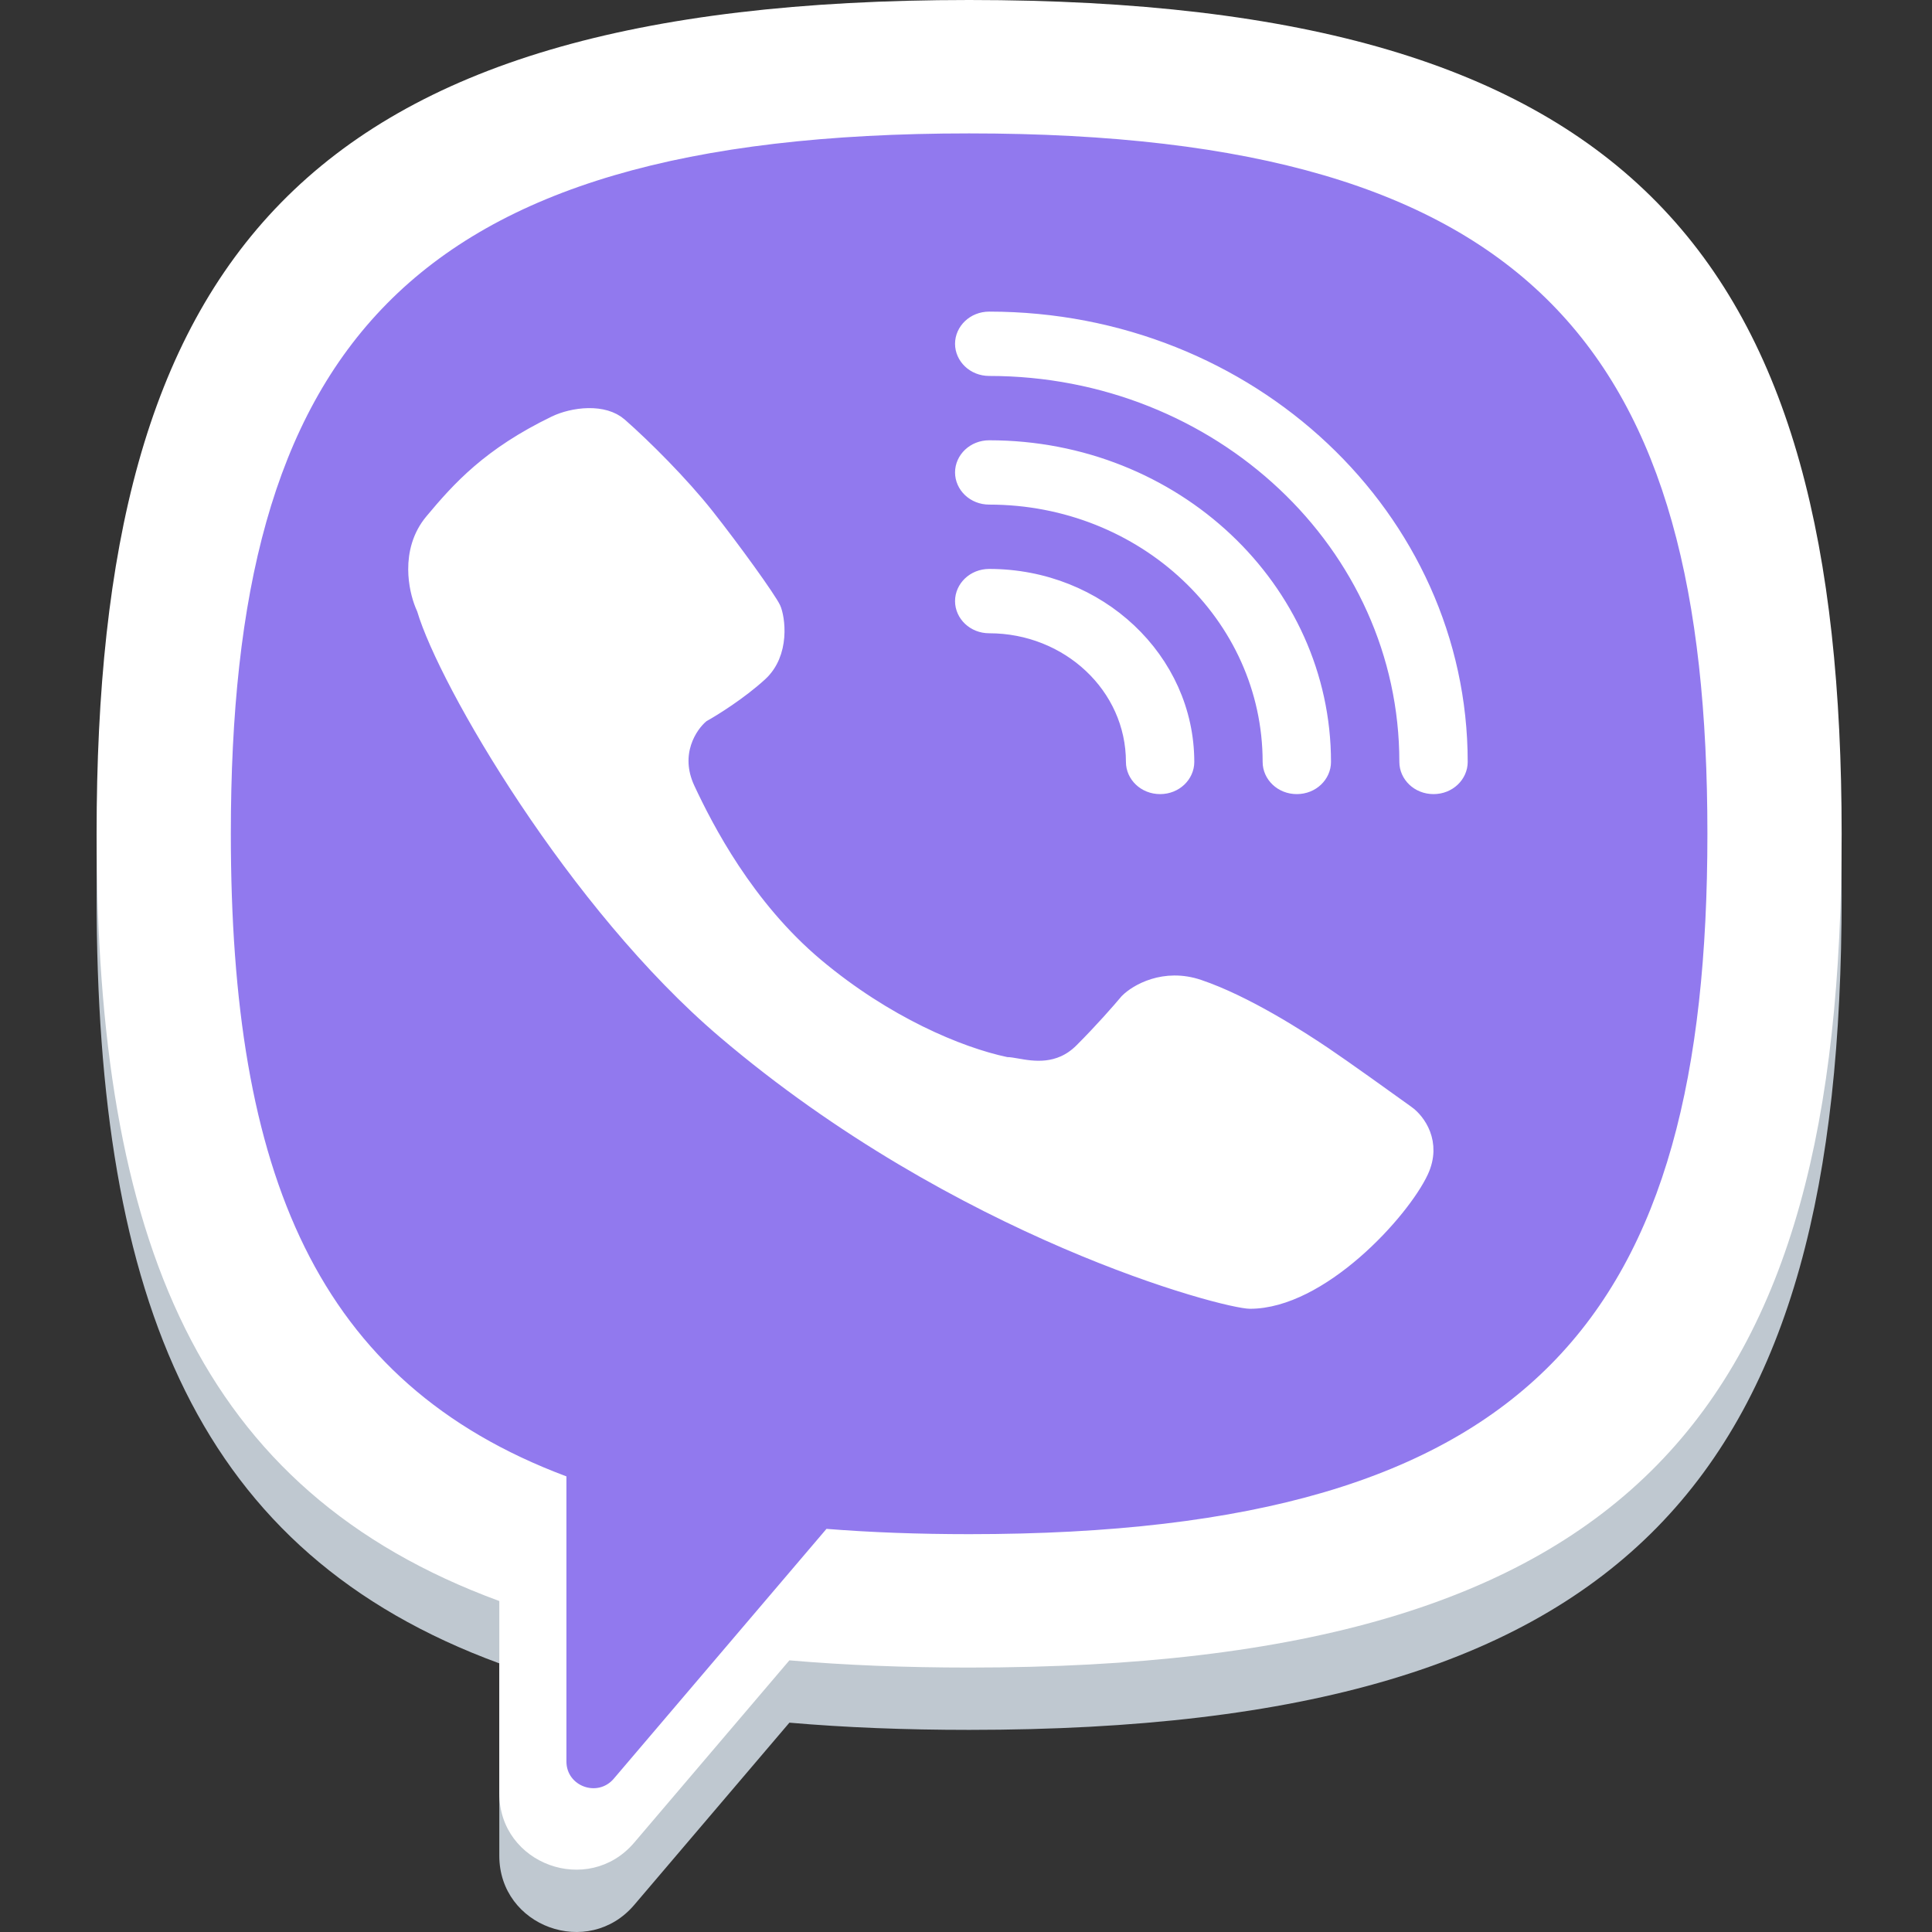
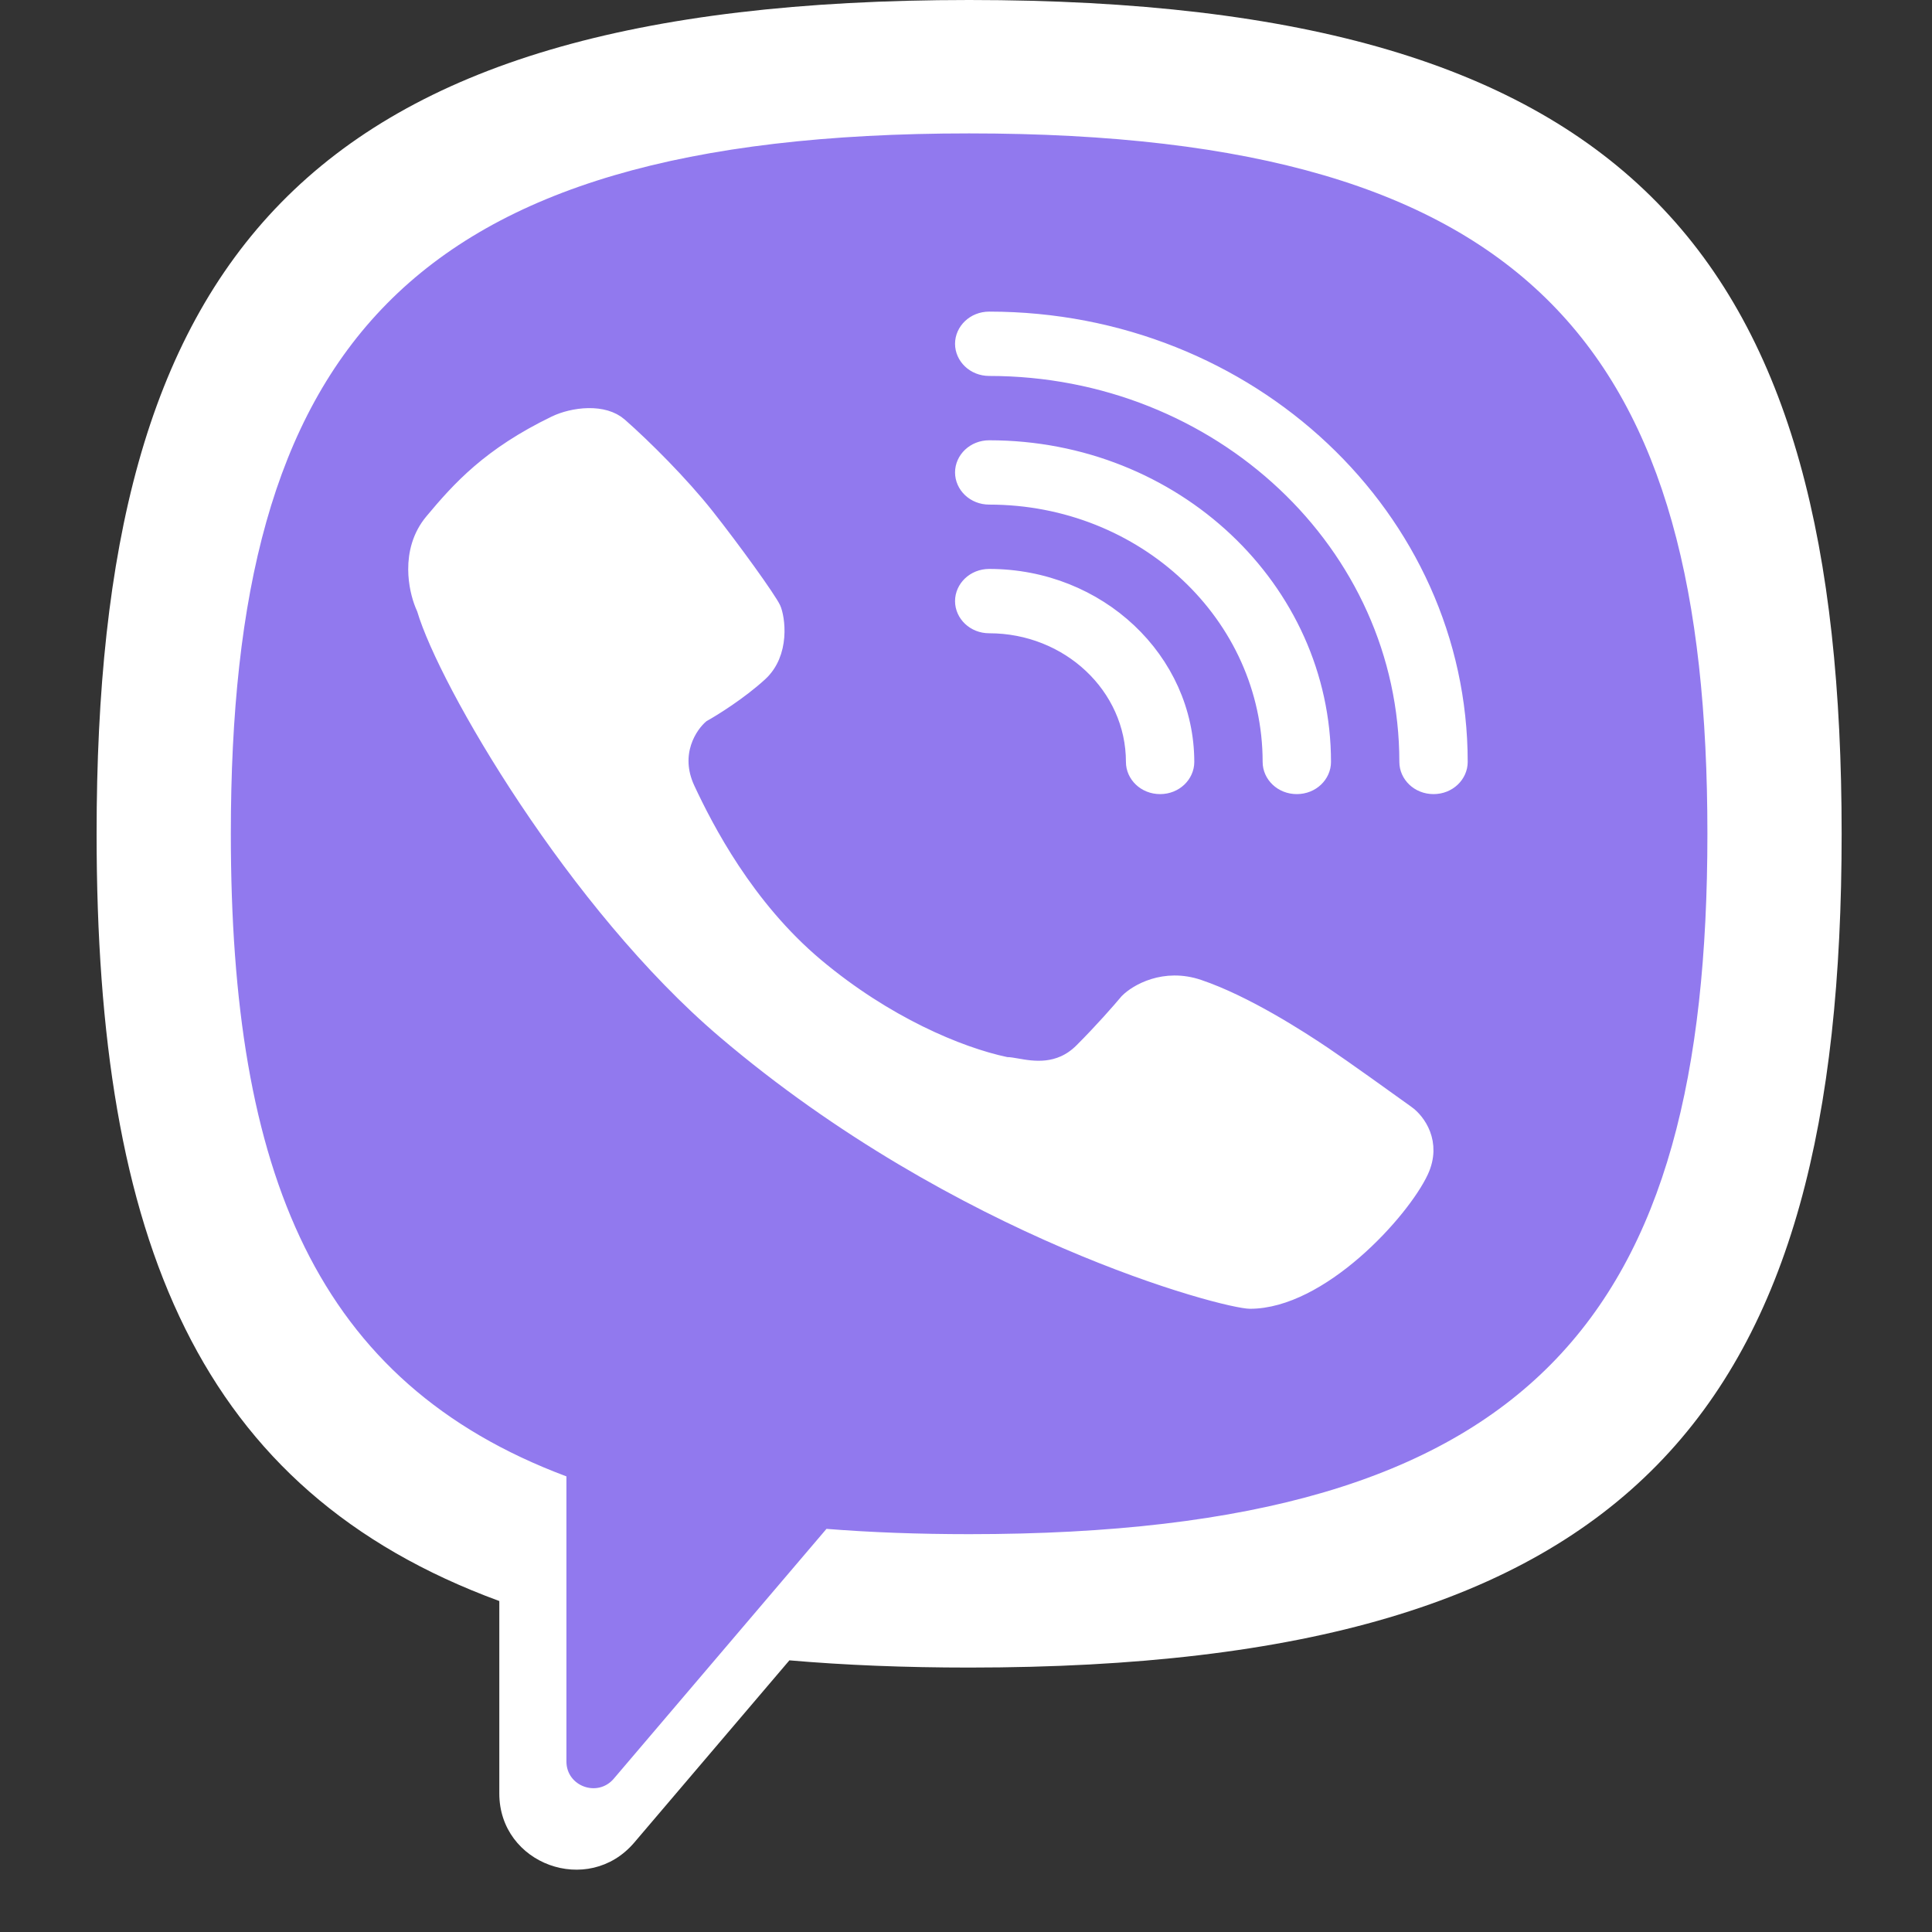
<svg xmlns="http://www.w3.org/2000/svg" width="100" height="100" viewBox="0 0 100 100" fill="none">
  <rect x="0" y="0" width="100" height="100" fill="#333333" stroke="none" />
-   <path fill-rule="evenodd" clip-rule="evenodd" d="M95.323 46.382C95.323 16.797 84.901 3.226 50.161 3.226C15.422 3.226 5 16.797 5 46.382C5 67.437 10.278 80.381 25.844 86.095V96.056C25.844 99.723 30.444 101.398 32.827 98.599L40.859 89.165C43.746 89.415 46.843 89.538 50.161 89.538C84.901 89.538 95.323 75.968 95.323 46.382ZM42.778 82.36C45.081 82.543 47.539 82.633 50.161 82.633C79.556 82.633 88.375 71.234 88.375 46.382C88.375 21.53 79.556 10.131 50.161 10.131C20.766 10.131 11.948 21.53 11.948 46.382C11.948 63.948 16.354 74.793 29.318 79.642V94.4C29.318 95.686 30.932 96.274 31.768 95.292L42.778 82.36Z" fill="#BFC8D0" />
  <path d="M50.161 80.177C47.505 80.177 45.015 80.084 42.682 79.898L31.529 93.048C30.682 94.047 29.047 93.45 29.047 92.141V77.135C15.915 72.204 11.452 61.176 11.452 43.314C11.452 18.043 20.385 6.452 50.161 6.452C79.938 6.452 88.871 18.043 88.871 43.314C88.871 68.585 79.938 80.177 50.161 80.177Z" fill="#9179EE" />
  <path fill-rule="evenodd" clip-rule="evenodd" d="M95.323 43.156C95.323 13.571 84.901 0 50.161 0C15.422 0 5 13.571 5 43.156C5 64.211 10.278 77.155 25.844 82.869V92.831C25.844 96.497 30.444 98.172 32.827 95.373L40.859 85.939C43.746 86.189 46.843 86.313 50.161 86.313C84.901 86.313 95.323 72.742 95.323 43.156ZM42.778 79.134C45.081 79.317 47.539 79.408 50.161 79.408C79.556 79.408 88.375 68.008 88.375 43.156C88.375 18.305 79.556 6.905 50.161 6.905C20.766 6.905 11.948 18.305 11.948 43.156C11.948 60.722 16.354 71.567 29.318 76.417V91.174C29.318 92.46 30.932 93.048 31.768 92.066L42.778 79.134Z" fill="white" />
  <path d="M30.452 21.624C31.075 21.614 31.63 21.761 32.009 22.094C33.257 23.189 35.185 25.111 36.501 26.778C37.166 27.62 37.965 28.685 38.631 29.61C38.964 30.072 39.262 30.498 39.492 30.841C39.73 31.196 39.876 31.433 39.924 31.535C40.014 31.729 40.148 32.292 40.094 32.958C40.041 33.611 39.813 34.291 39.265 34.793C38.232 35.739 36.869 36.589 36.323 36.892L36.283 36.914L36.247 36.944C35.608 37.472 34.599 38.982 35.487 40.882C36.447 42.934 38.54 47.011 42.169 50.06C45.772 53.086 49.598 54.691 52.033 55.204L52.085 55.215H52.137C52.233 55.215 52.376 55.239 52.615 55.28C53.402 55.418 54.84 55.687 56.063 54.469C57.105 53.431 58.055 52.342 58.425 51.899C58.883 51.437 60.272 50.607 62.01 51.194C64.41 52.006 67.188 53.797 68.471 54.66C69.487 55.344 71.76 56.973 72.774 57.705H72.775C73.281 58.07 74.116 59.154 73.447 60.586C72.98 61.587 71.699 63.27 70.045 64.704C68.382 66.147 66.451 67.242 64.7 67.242C64.584 67.242 64.262 67.197 63.721 67.075C63.196 66.957 62.503 66.776 61.669 66.525C60.001 66.024 57.776 65.246 55.215 64.144C50.09 61.939 43.631 58.445 37.574 53.29C33.724 50.013 30.127 45.516 27.345 41.344C24.555 37.161 22.623 33.362 22.07 31.495L22.059 31.458L22.042 31.424L21.971 31.259C21.802 30.84 21.633 30.194 21.629 29.478C21.625 28.666 21.831 27.793 22.451 27.05C23.857 25.365 25.411 23.638 28.774 22.011C29.212 21.799 29.833 21.634 30.452 21.624ZM51.202 29.948C56.817 29.949 61.315 34.225 61.316 39.438C61.316 40.053 60.777 40.603 60.047 40.603C59.317 40.603 58.778 40.053 58.778 39.438C58.777 35.456 55.357 32.279 51.202 32.278C50.472 32.278 49.933 31.729 49.933 31.113C49.933 30.498 50.472 29.948 51.202 29.948ZM51.202 23.289C60.725 23.289 68.391 30.547 68.392 39.438C68.392 40.053 67.853 40.602 67.123 40.603C66.393 40.603 65.854 40.053 65.854 39.438C65.853 31.778 59.265 25.619 51.202 25.618C50.472 25.618 49.933 25.069 49.933 24.453C49.933 23.838 50.473 23.289 51.202 23.289ZM51.202 16.629C64.633 16.629 75.468 26.869 75.468 39.438C75.468 40.053 74.928 40.603 74.198 40.603C73.469 40.602 72.93 40.053 72.93 39.438C72.93 28.099 63.173 18.959 51.202 18.959C50.472 18.959 49.933 18.409 49.933 17.794C49.933 17.179 50.472 16.629 51.202 16.629Z" fill="white" stroke="white" stroke-linecap="round" />
</svg>